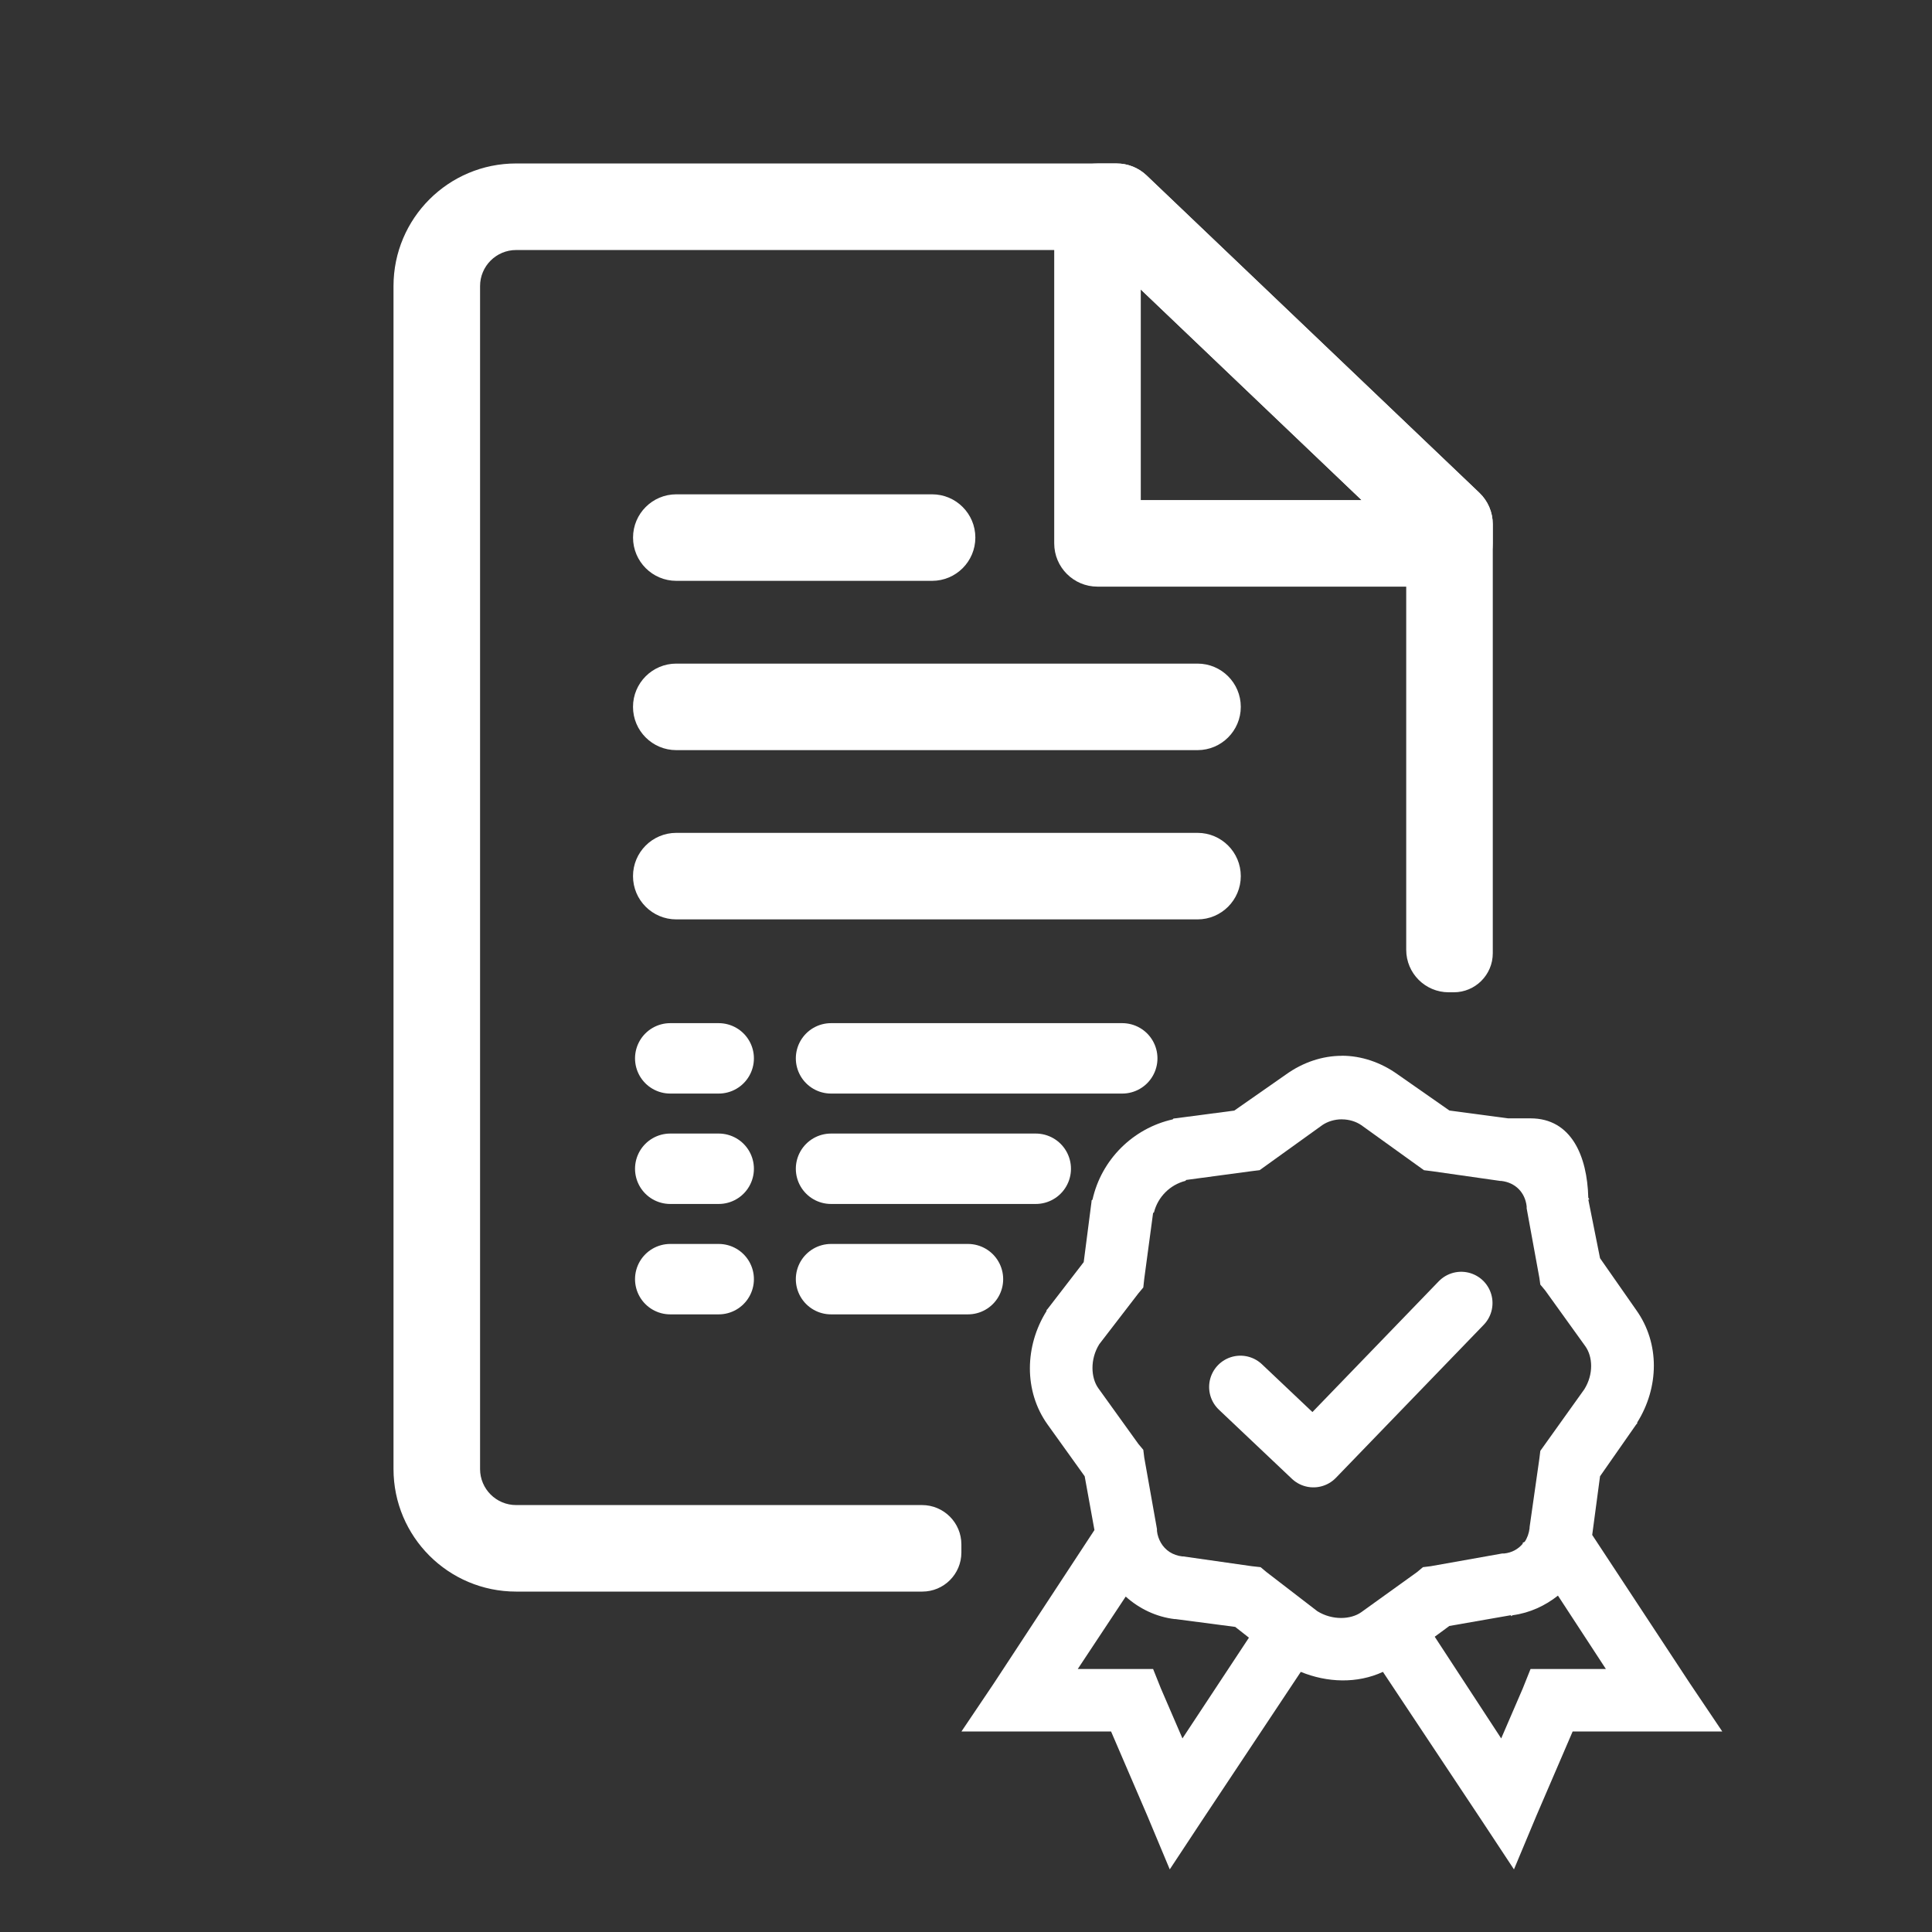
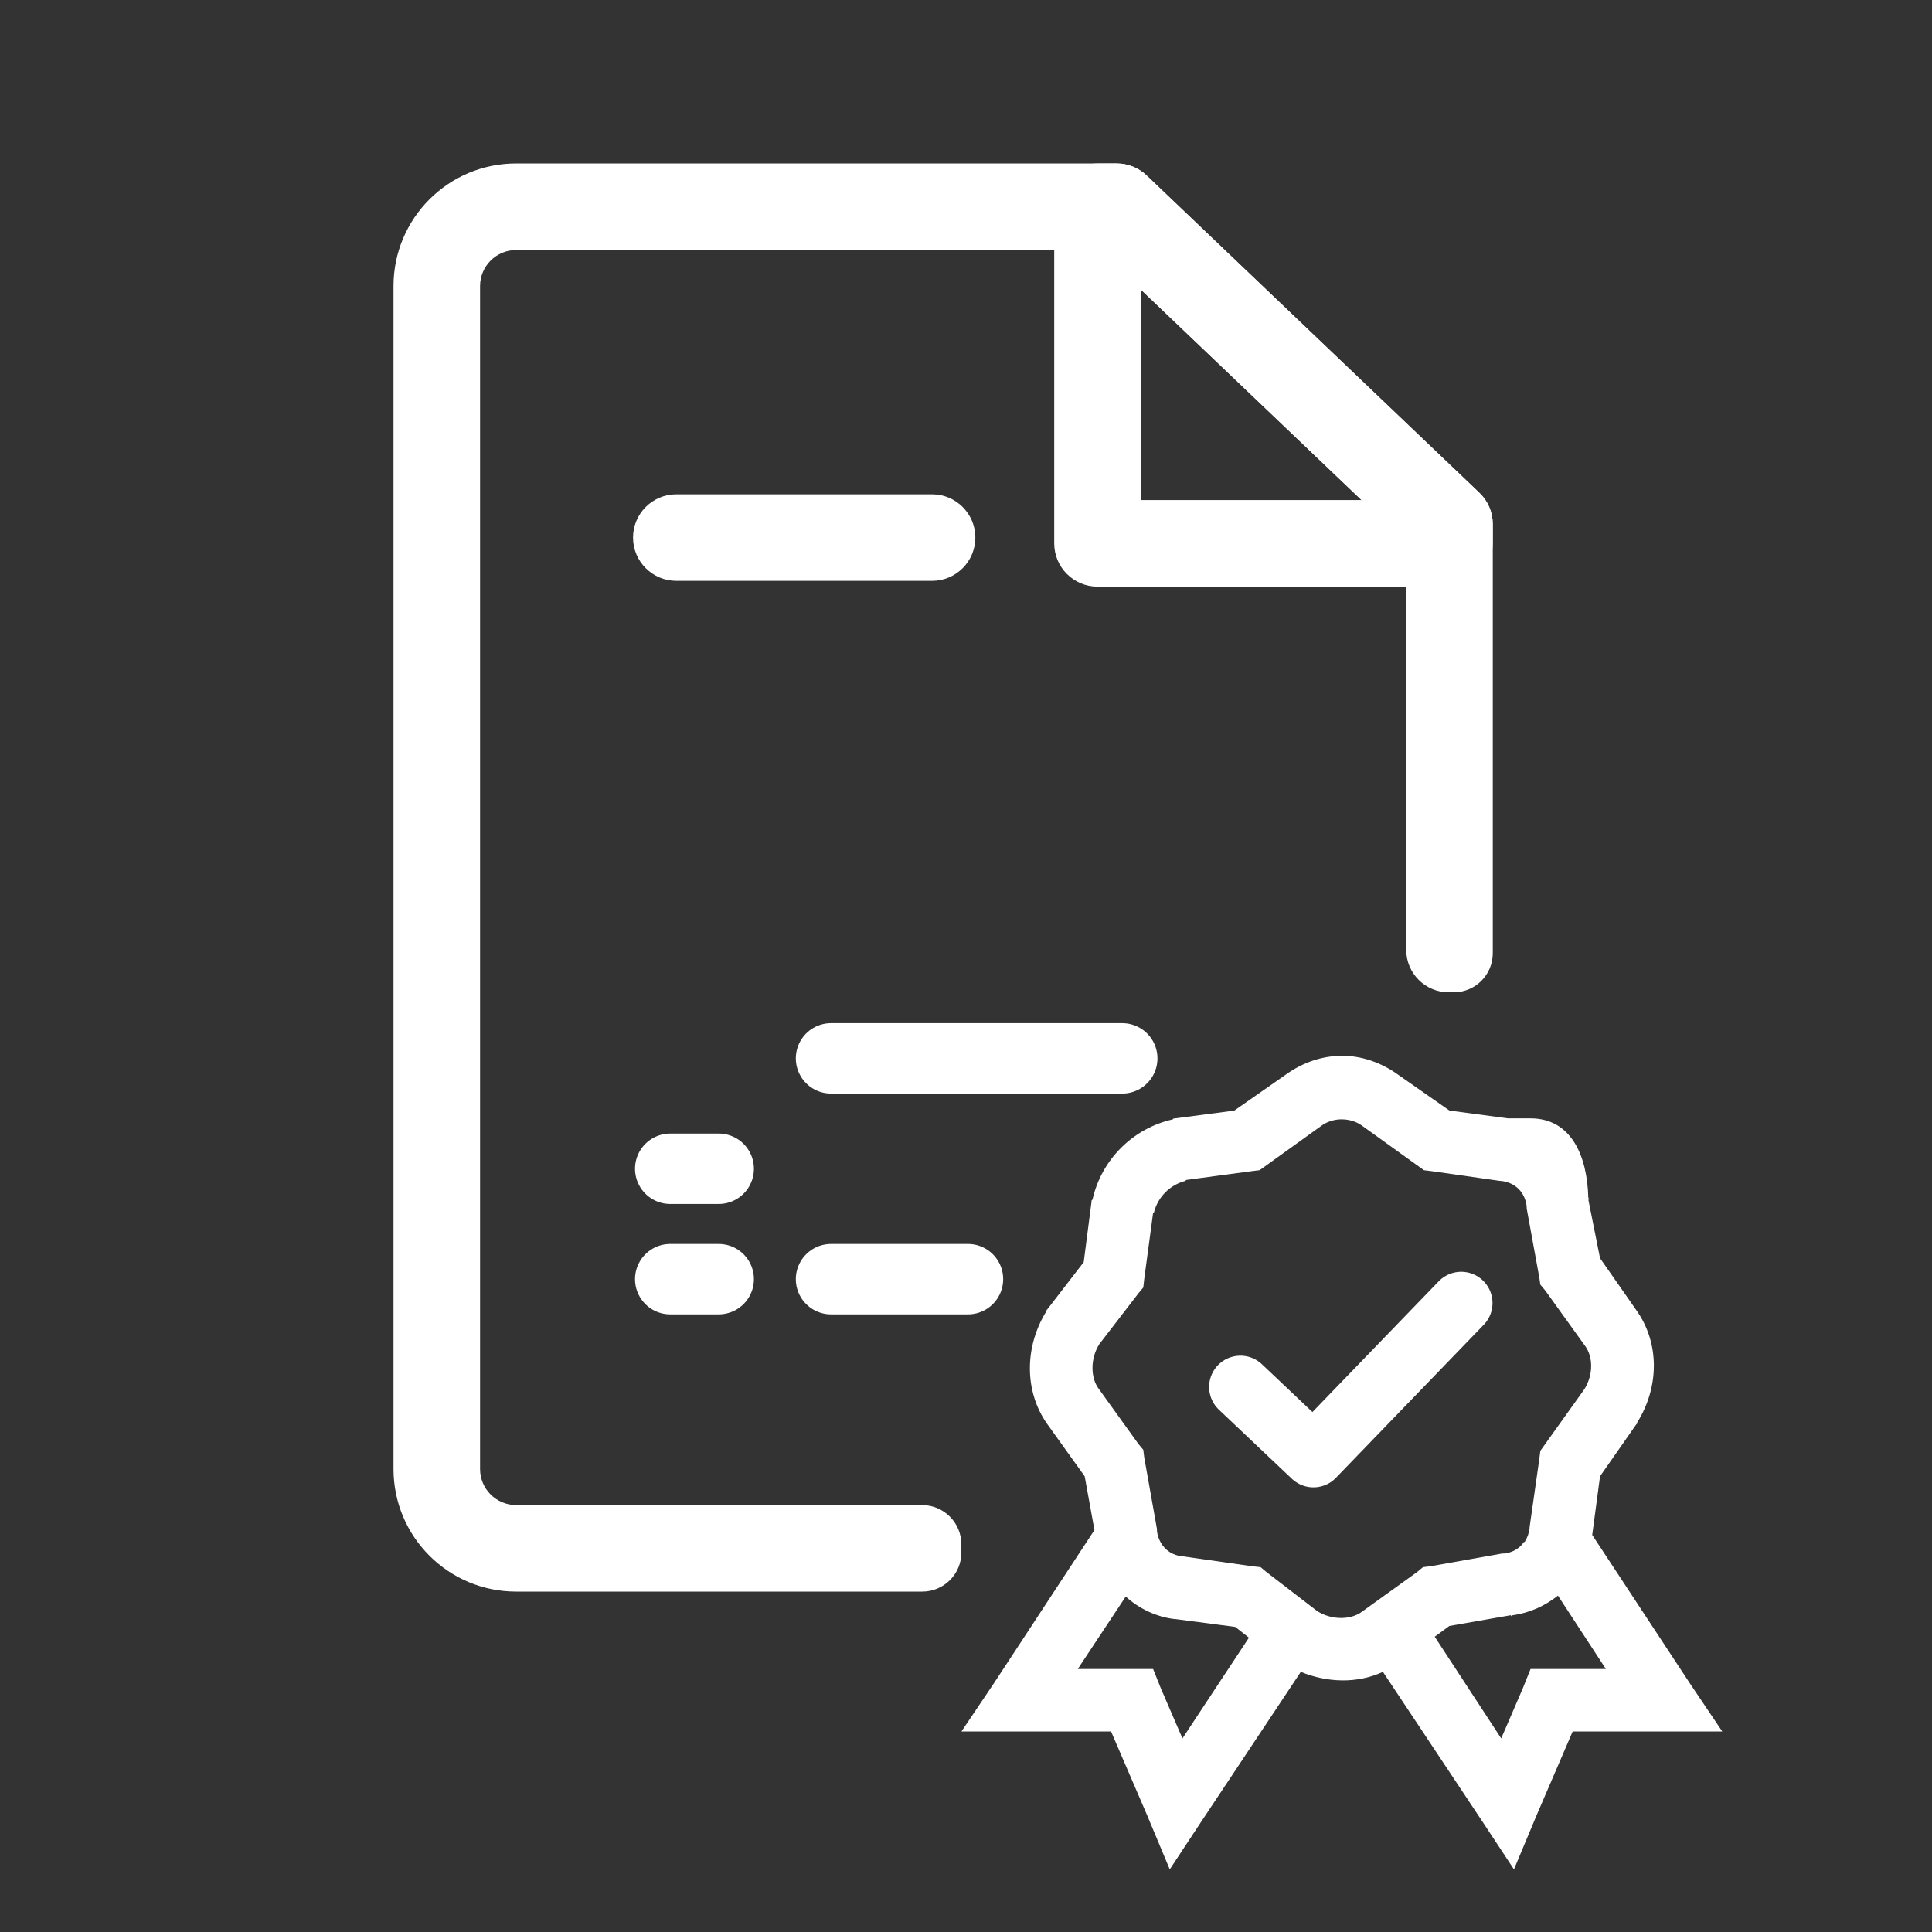
<svg xmlns="http://www.w3.org/2000/svg" id="a" viewBox="0 0 56 56">
  <rect x="0" y="0" width="56" height="56" fill="#333333" stroke="none" />
  <path d="M42.014,17.004h-10.203c-.693,0-1.254-.562-1.254-1.254V5.993c0-.693.562-1.254,1.254-1.254h.557c.322,0,.632.124.865.346l9.645,9.199c.249.237.389.565.389.908v.558c0,.693-.562,1.254-1.254,1.254ZM33.066,14.495h6.4l-6.4-6.104v6.104Z" style="fill:#fff;" />
-   <path d="M34.711,21.743h-15.109c-.693,0-1.254-.562-1.254-1.254s.562-1.254,1.254-1.254h15.109c.693,0,1.254.562,1.254,1.254s-.562,1.254-1.254,1.254Z" style="fill:#fff;" />
-   <path d="M34.711,26.649h-15.109c-.693,0-1.254-.562-1.254-1.254s.562-1.254,1.254-1.254h15.109c.693,0,1.254.562,1.254,1.254s-.562,1.254-1.254,1.254Z" style="fill:#fff;" />
  <path d="M38.894,30.603c-.567,0-1.13.191-1.616.539l-1.502,1.049-1.729.227h-.028l-.028.028c-1.155.259-2.066,1.169-2.324,2.324l-.028.028v.028l-.227,1.757-1.049,1.361-.028.028v.028c-.634,1.013-.663,2.321.028,3.288l1.077,1.502.283,1.559-2.92,4.45-.935,1.389h4.337l1.049,2.438.652,1.559.935-1.417,2.863-4.308c.769.315,1.637.344,2.381,0l2.863,4.308.935,1.417.652-1.559,1.049-2.438h4.337l-.935-1.389-2.835-4.308.227-1.701,1.049-1.502.028-.028v-.028c.634-1.013.663-2.292-.028-3.26l-1.049-1.502-.34-1.701h.028c-.004-.023-.028-.038-.029-.062-.031-1.189-.485-2.291-1.675-2.291l-.649-0-1.701-.227-1.502-1.049c-.485-.347-1.049-.539-1.616-.539ZM38.894,32.445c.209,0,.415.064.567.17l1.616,1.162.198.142.227.028,1.984.283h.028c.407.046.691.33.737.737v.057l.368,2.013.028.198.142.17,1.162,1.616c.216.301.244.811-.028,1.247l-1.276,1.786-.028.227-.283,1.984v.028c-.018.149-.067.287-.142.397l-.057.028v.028c-.131.156-.312.259-.539.283h-.057l-2.069.368-.227.028-.17.142-1.616,1.162c-.301.216-.84.244-1.276-.028l-1.474-1.134-.17-.142-.255-.028-1.984-.283h-.028c-.28-.032-.496-.177-.624-.397-.057-.099-.099-.216-.113-.34v-.057l-.368-2.069-.028-.227-.142-.17-1.162-1.616c-.216-.301-.244-.84.028-1.276l1.134-1.474.142-.17.028-.255.255-1.899c.004-.014.025-.014.028-.028.113-.443.464-.794.907-.907.014-.004.014-.025.028-.028l1.899-.255.227-.028.198-.142,1.616-1.162c.152-.106.358-.17.567-.17ZM45.158,46.25l1.389,2.126h-2.183l-.227.567-.624,1.446-1.927-2.948.425-.312,1.786-.312v.028c.021-.004.035-.025.057-.028.489-.067.932-.273,1.304-.567ZM32.63,46.278c.386.347.879.588,1.417.652h.028l1.729.227.397.312-1.927,2.92-.624-1.446-.227-.567h-2.183l1.389-2.098Z" style="fill:#fff;" />
  <polyline points="35.954 40.202 38.07 42.205 42.354 37.77" style="fill:none; stroke:#fff; stroke-linecap:round; stroke-linejoin:round; stroke-width:1.814px;" />
  <path d="M28.271,15.582c0-.693-.562-1.254-1.254-1.254h-7.414c-.693,0-1.254.562-1.254,1.254s.562,1.254,1.254,1.254h7.414c.693,0,1.254-.562,1.254-1.254v-0Z" style="fill:#fff;" />
-   <line x1="19.427" y1="30.677" x2="20.832" y2="30.677" style="fill:none; stroke:#fff; stroke-linecap:round; stroke-linejoin:round; stroke-width:2.041px;" />
  <line x1="24.088" y1="30.677" x2="32.529" y2="30.677" style="fill:none; stroke:#fff; stroke-linecap:round; stroke-linejoin:round; stroke-width:2.041px;" />
  <line x1="19.427" y1="33.877" x2="20.832" y2="33.877" style="fill:none; stroke:#fff; stroke-linecap:round; stroke-linejoin:round; stroke-width:2.041px;" />
-   <line x1="24.088" y1="33.877" x2="30.022" y2="33.877" style="fill:none; stroke:#fff; stroke-linecap:round; stroke-linejoin:round; stroke-width:2.041px;" />
  <line x1="19.427" y1="37.077" x2="20.832" y2="37.077" style="fill:none; stroke:#fff; stroke-linecap:round; stroke-linejoin:round; stroke-width:2.041px;" />
  <line x1="24.088" y1="37.077" x2="28.057" y2="37.077" style="fill:none; stroke:#fff; stroke-linecap:round; stroke-linejoin:round; stroke-width:2.041px;" />
  <path d="M26.726,43.625h-11.766c-.577,0-1.045-.468-1.045-1.045V8.293c0-.578.468-1.046,1.046-1.046h16.906l8.893,8.482v11.801c0,.681.552,1.232,1.232,1.232h.146c.624,0,1.131-.506,1.131-1.131v-12.44c0-.343-.14-.671-.389-.908l-9.646-9.199c-.233-.222-.543-.346-.865-.346H14.96c-1.963,0-3.554,1.591-3.554,3.554v34.287c0,1.963,1.591,3.554,3.554,3.554h11.773c.626,0,1.133-.507,1.133-1.133v-.234c0-.63-.511-1.141-1.141-1.141Z" style="fill:#fff;" />
</svg>